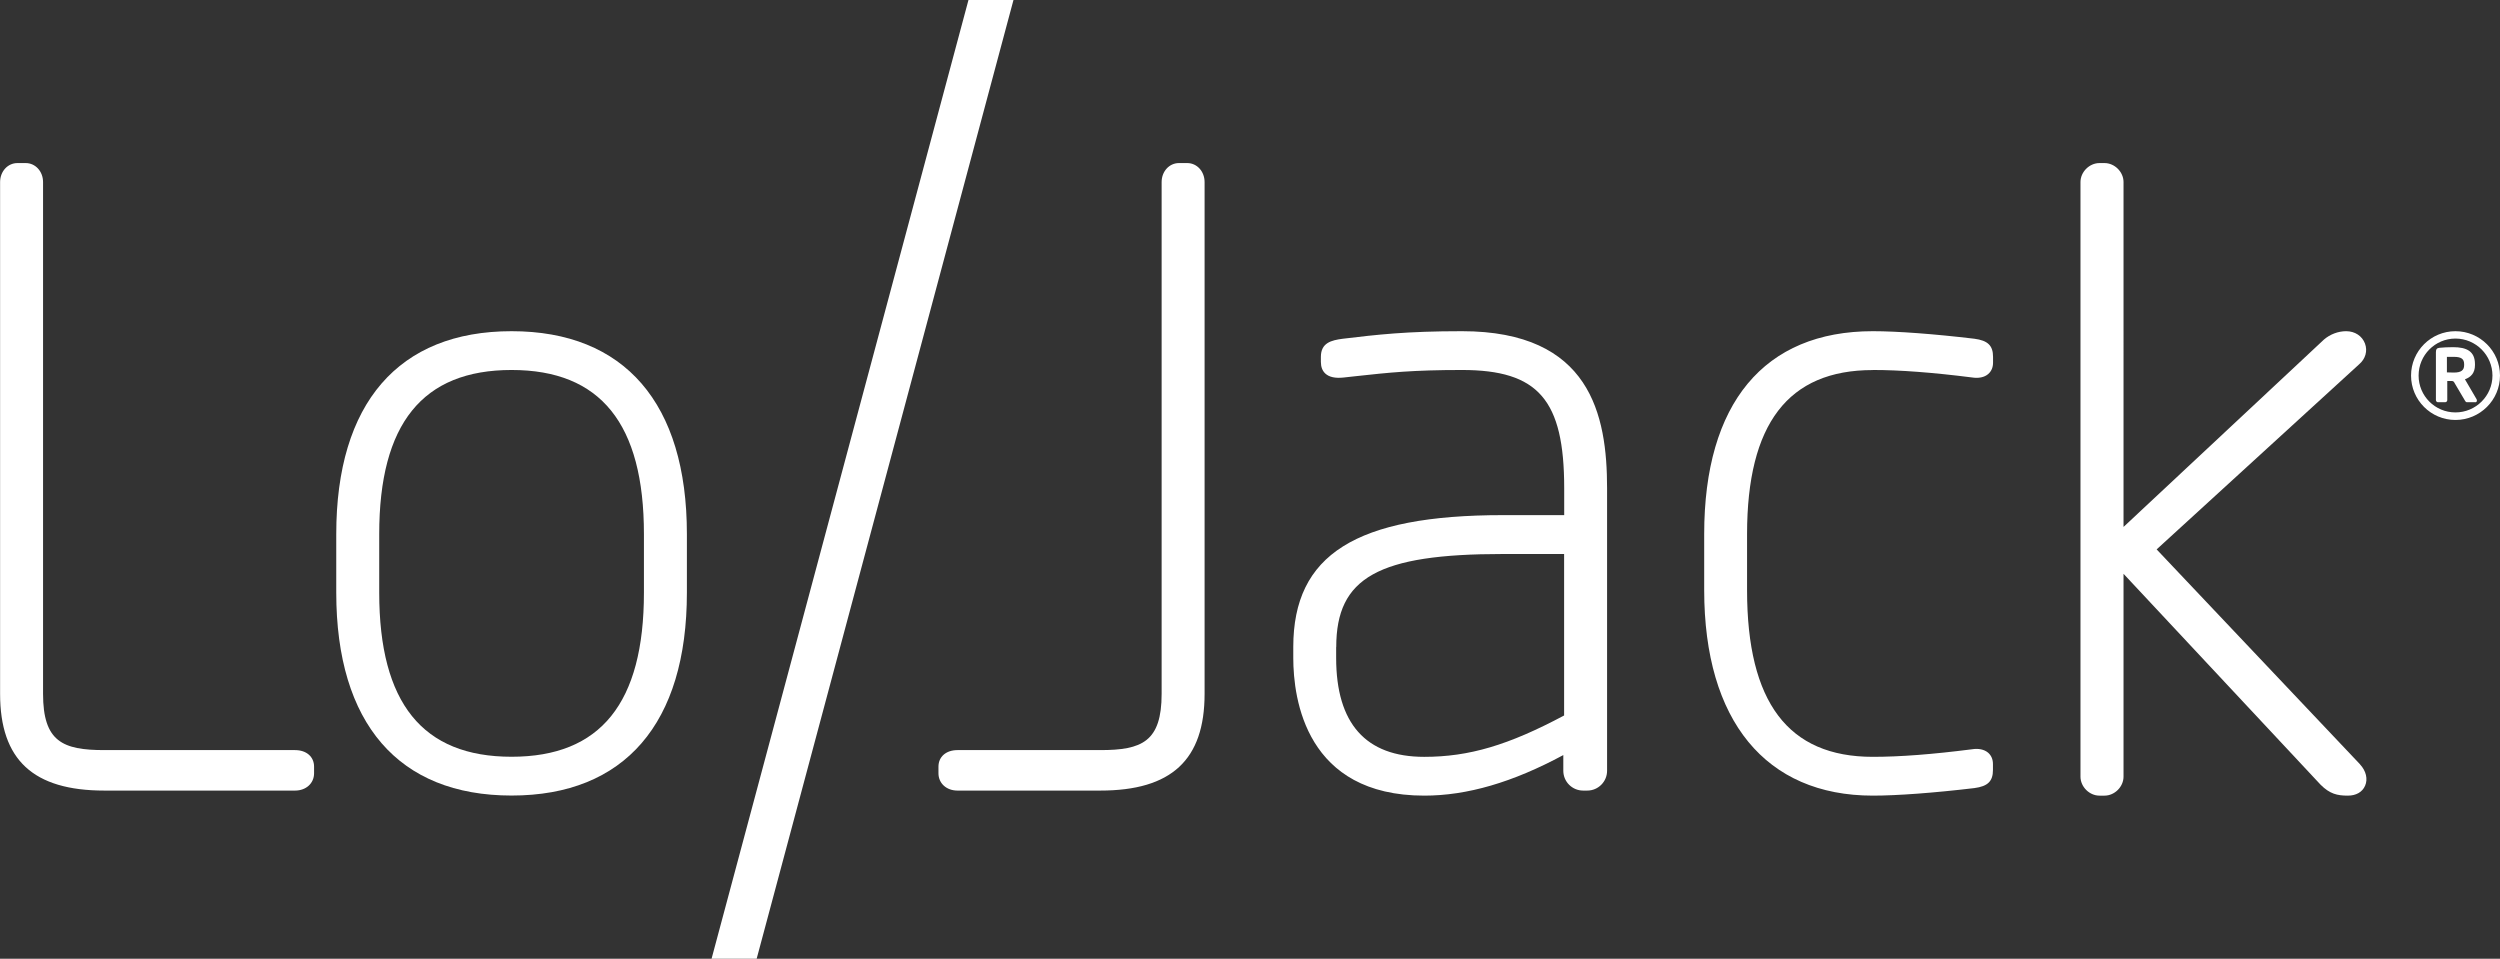
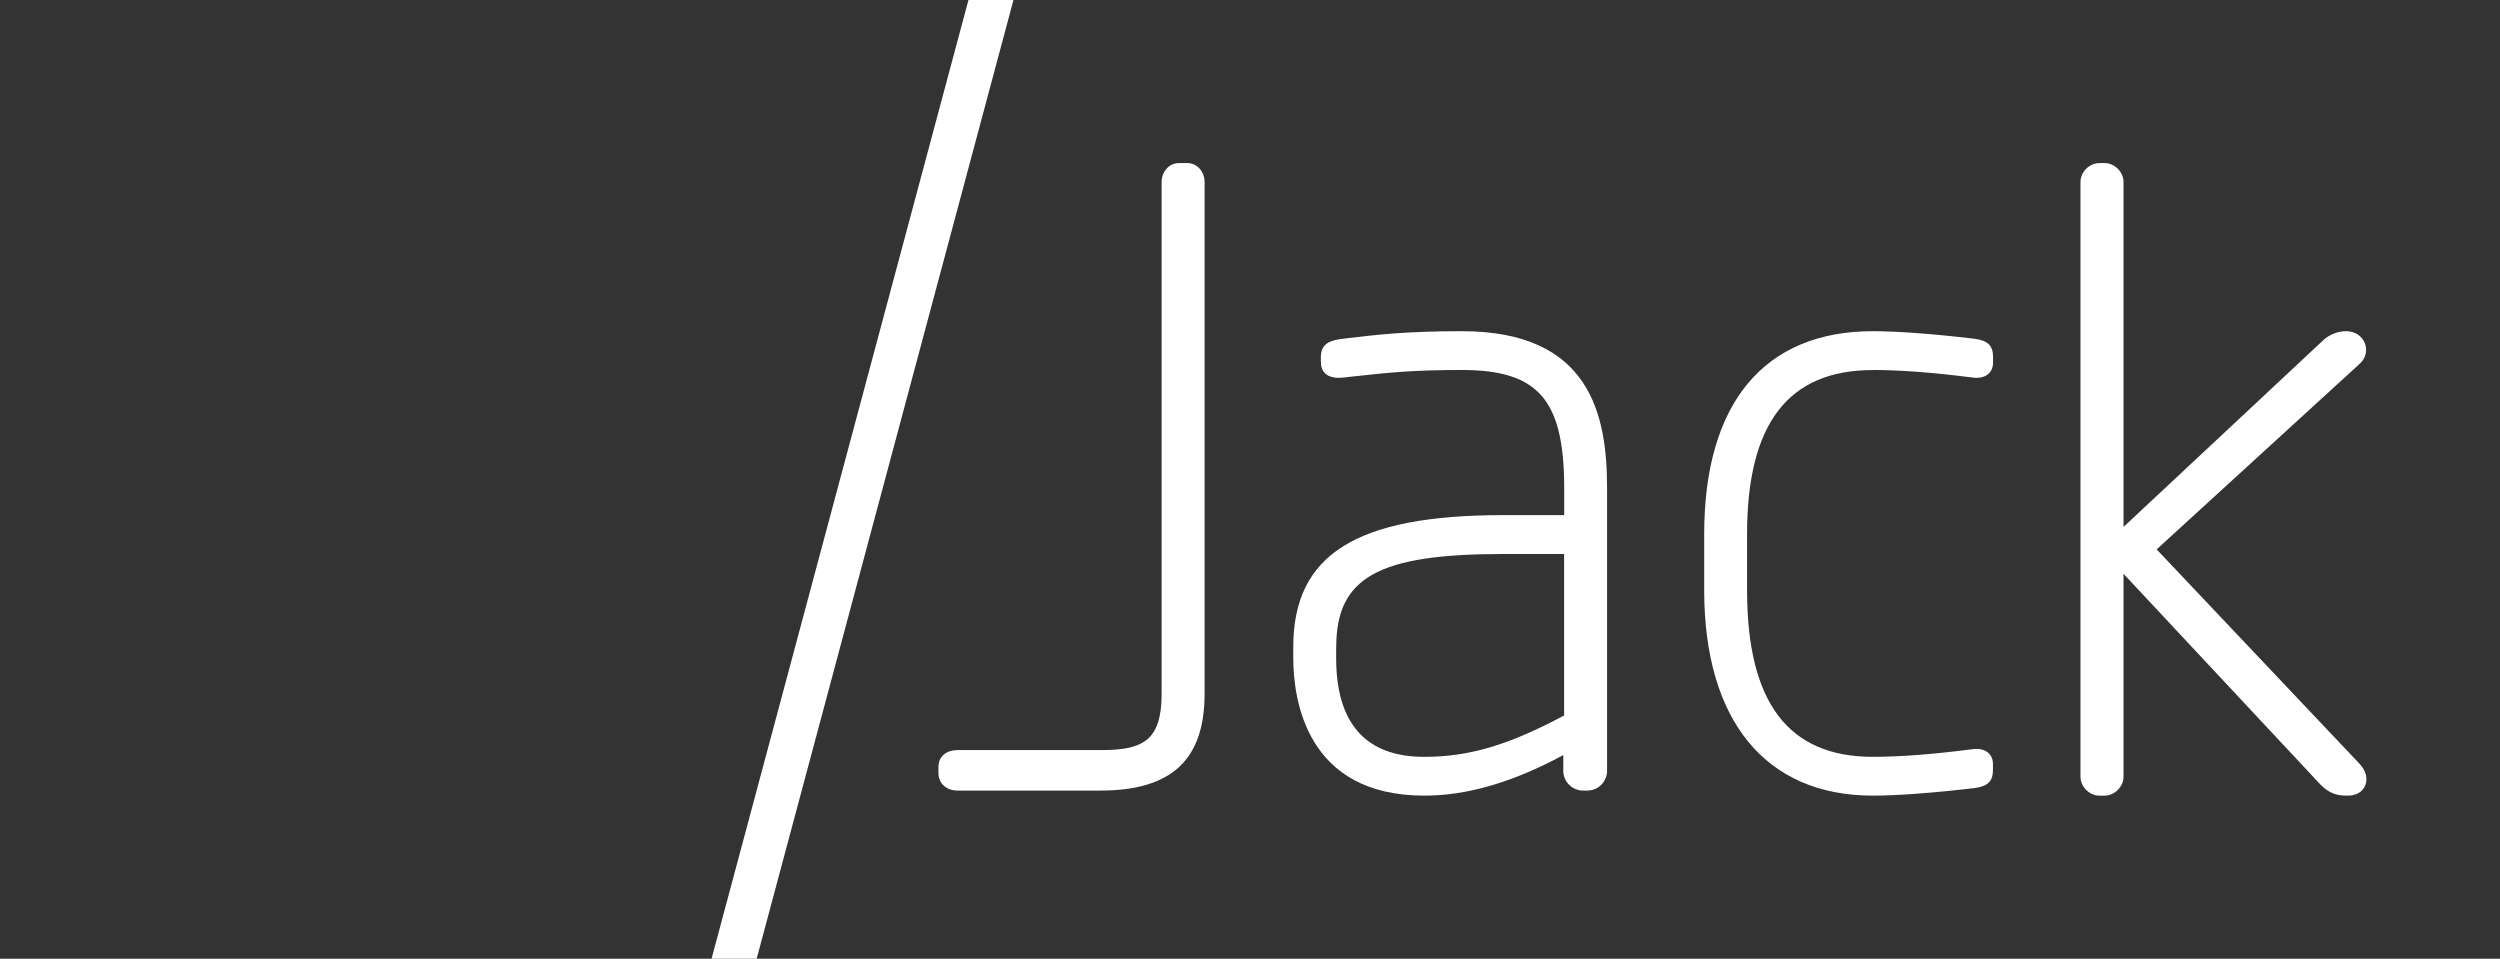
<svg xmlns="http://www.w3.org/2000/svg" id="Layer_1" viewBox="0 0 281.63 108">
  <rect x="0" y="0" width="281.63" height="108" fill="#333333" stroke="none" />
  <defs>
    <style>.cls-1{fill:#fff;}</style>
  </defs>
  <g>
    <g>
-       <path class="cls-1" d="M33.22,84.5H11.75c-4.68,0-6.9-.95-6.9-6.34V20.51c0-1.2-.86-2.14-1.95-2.14h-.94c-1.09,0-1.95,.94-1.95,2.14v57.65c0,7.44,3.73,10.9,11.75,10.9h21.48c1.24,0,2.14-.82,2.14-1.95v-.75c0-1.11-.86-1.86-2.14-1.86Z" />
-       <path class="cls-1" d="M57.63,37.31c-12.74,0-19.75,8.12-19.75,22.86v6.59c0,14.74,7.02,22.86,19.75,22.86s19.75-8.12,19.75-22.86v-6.59c0-14.74-7.02-22.86-19.75-22.86Zm14.91,22.86v6.59c0,12.44-4.88,18.49-14.91,18.49s-14.91-6.05-14.91-18.49v-6.59c0-12.44,4.88-18.49,14.91-18.49s14.91,6.05,14.91,18.49Z" />
-     </g>
+       </g>
    <g>
      <path class="cls-1" d="M107.87,84.5h16.09c4.68,0,6.9-.95,6.9-6.34V20.51c0-1.2,.86-2.14,1.95-2.14h.94c1.09,0,1.95,.94,1.95,2.14v57.65c0,7.44-3.73,10.9-11.75,10.9h-16.09c-1.24,0-2.14-.82-2.14-1.95v-.75c0-1.11,.86-1.86,2.14-1.86Z" />
      <path class="cls-1" d="M164.69,37.31c-6.27,0-9.58,.39-13.42,.85-1.3,.17-2.47,.46-2.47,2.04v.57c0,.57,.17,1.01,.51,1.32,.43,.39,1.1,.54,2.04,.44l1.36-.15c3.74-.41,6.44-.7,11.98-.7,8.61,0,11.52,3.36,11.52,13.31v3.04h-6.9c-16.55,0-23.62,4.44-23.62,14.86v1.22c0,4.67,1.44,15.52,14.76,15.52,4.82,0,9.95-1.49,15.66-4.57v1.77c0,1.23,1,2.23,2.23,2.23h.47c1.23,0,2.23-1,2.23-2.23v-31.84c0-8.23-1.86-17.68-16.36-17.68Zm-14.16,35.58c0-7.84,4.74-10.48,18.77-10.48h6.9v18.19c-6.28,3.35-10.71,4.66-15.76,4.66-6.58,0-9.92-3.75-9.92-11.14v-1.22Z" />
      <path class="cls-1" d="M210.99,41.68c3.06,0,6.71,.28,11.15,.84,.75,.12,1.4-.01,1.83-.38,.36-.31,.55-.75,.55-1.28v-.66c0-1.27-.59-1.84-2.1-2.04-4.54-.54-8.71-.85-11.44-.85-12.25,0-19,8.12-19,22.86v6.31c0,14.71,6.93,23.15,19,23.15,2.73,0,6.9-.31,11.44-.85h0c1.51-.2,2.09-.77,2.09-2.04v-.66c0-.54-.19-.98-.55-1.29-.44-.37-1.09-.5-1.82-.38-4.45,.57-8.11,.85-11.17,.85-9.53,0-14.16-6.14-14.16-18.77v-6.31c0-12.44,4.63-18.49,14.16-18.49Z" />
      <path class="cls-1" d="M265.88,86.12l-22.93-24.23,22.81-20.85c.72-.61,.97-1.51,.66-2.34-.32-.85-1.13-1.39-2.12-1.39-.89,0-1.8,.34-2.5,.94l-22.58,21.11V20.51c0-1.14-1-2.14-2.14-2.14h-.57c-1.14,0-2.14,1-2.14,2.14V87.49c0,1.14,1,2.14,2.14,2.14h.57c1.14,0,2.14-1,2.14-2.14v-22.85l22.2,23.76c1.04,1.04,1.88,1.23,3.07,1.23,.93,0,1.63-.4,1.94-1.11,.33-.75,.12-1.67-.56-2.4Z" />
    </g>
  </g>
  <polygon class="cls-1" points="109.1 0 80.16 108 85.24 108 114.17 0 109.1 0" />
-   <path class="cls-1" d="M276.61,47.31c-2.76,0-5-2.24-5-5s2.24-5,5-5,5.02,2.24,5.02,5-2.26,5-5.02,5Zm0-9.17c-2.29,0-4.15,1.87-4.15,4.17s1.86,4.15,4.15,4.15,4.17-1.86,4.17-4.15-1.87-4.17-4.17-4.17Zm2.22,7.17h-.93c-.09,0-.16-.07-.2-.15l-1.27-2.15s-.13-.09-.18-.09h-.56v2.15c0,.11-.09,.24-.22,.24h-.84c-.13,0-.22-.13-.22-.24v-5.4c0-.33,.11-.46,.4-.49,.27-.04,1.07-.07,1.53-.07,1.55,0,2.47,.47,2.47,1.91v.11c0,.89-.46,1.36-1.13,1.6l1.31,2.24s.04,.09,.04,.15c0,.09-.05,.2-.2,.2Zm-1.24-4.29c0-.6-.35-.82-1.16-.82h-.78v1.75c.13,0,.69,.02,.78,.02,.84,0,1.16-.27,1.16-.84v-.11Z" />
</svg>